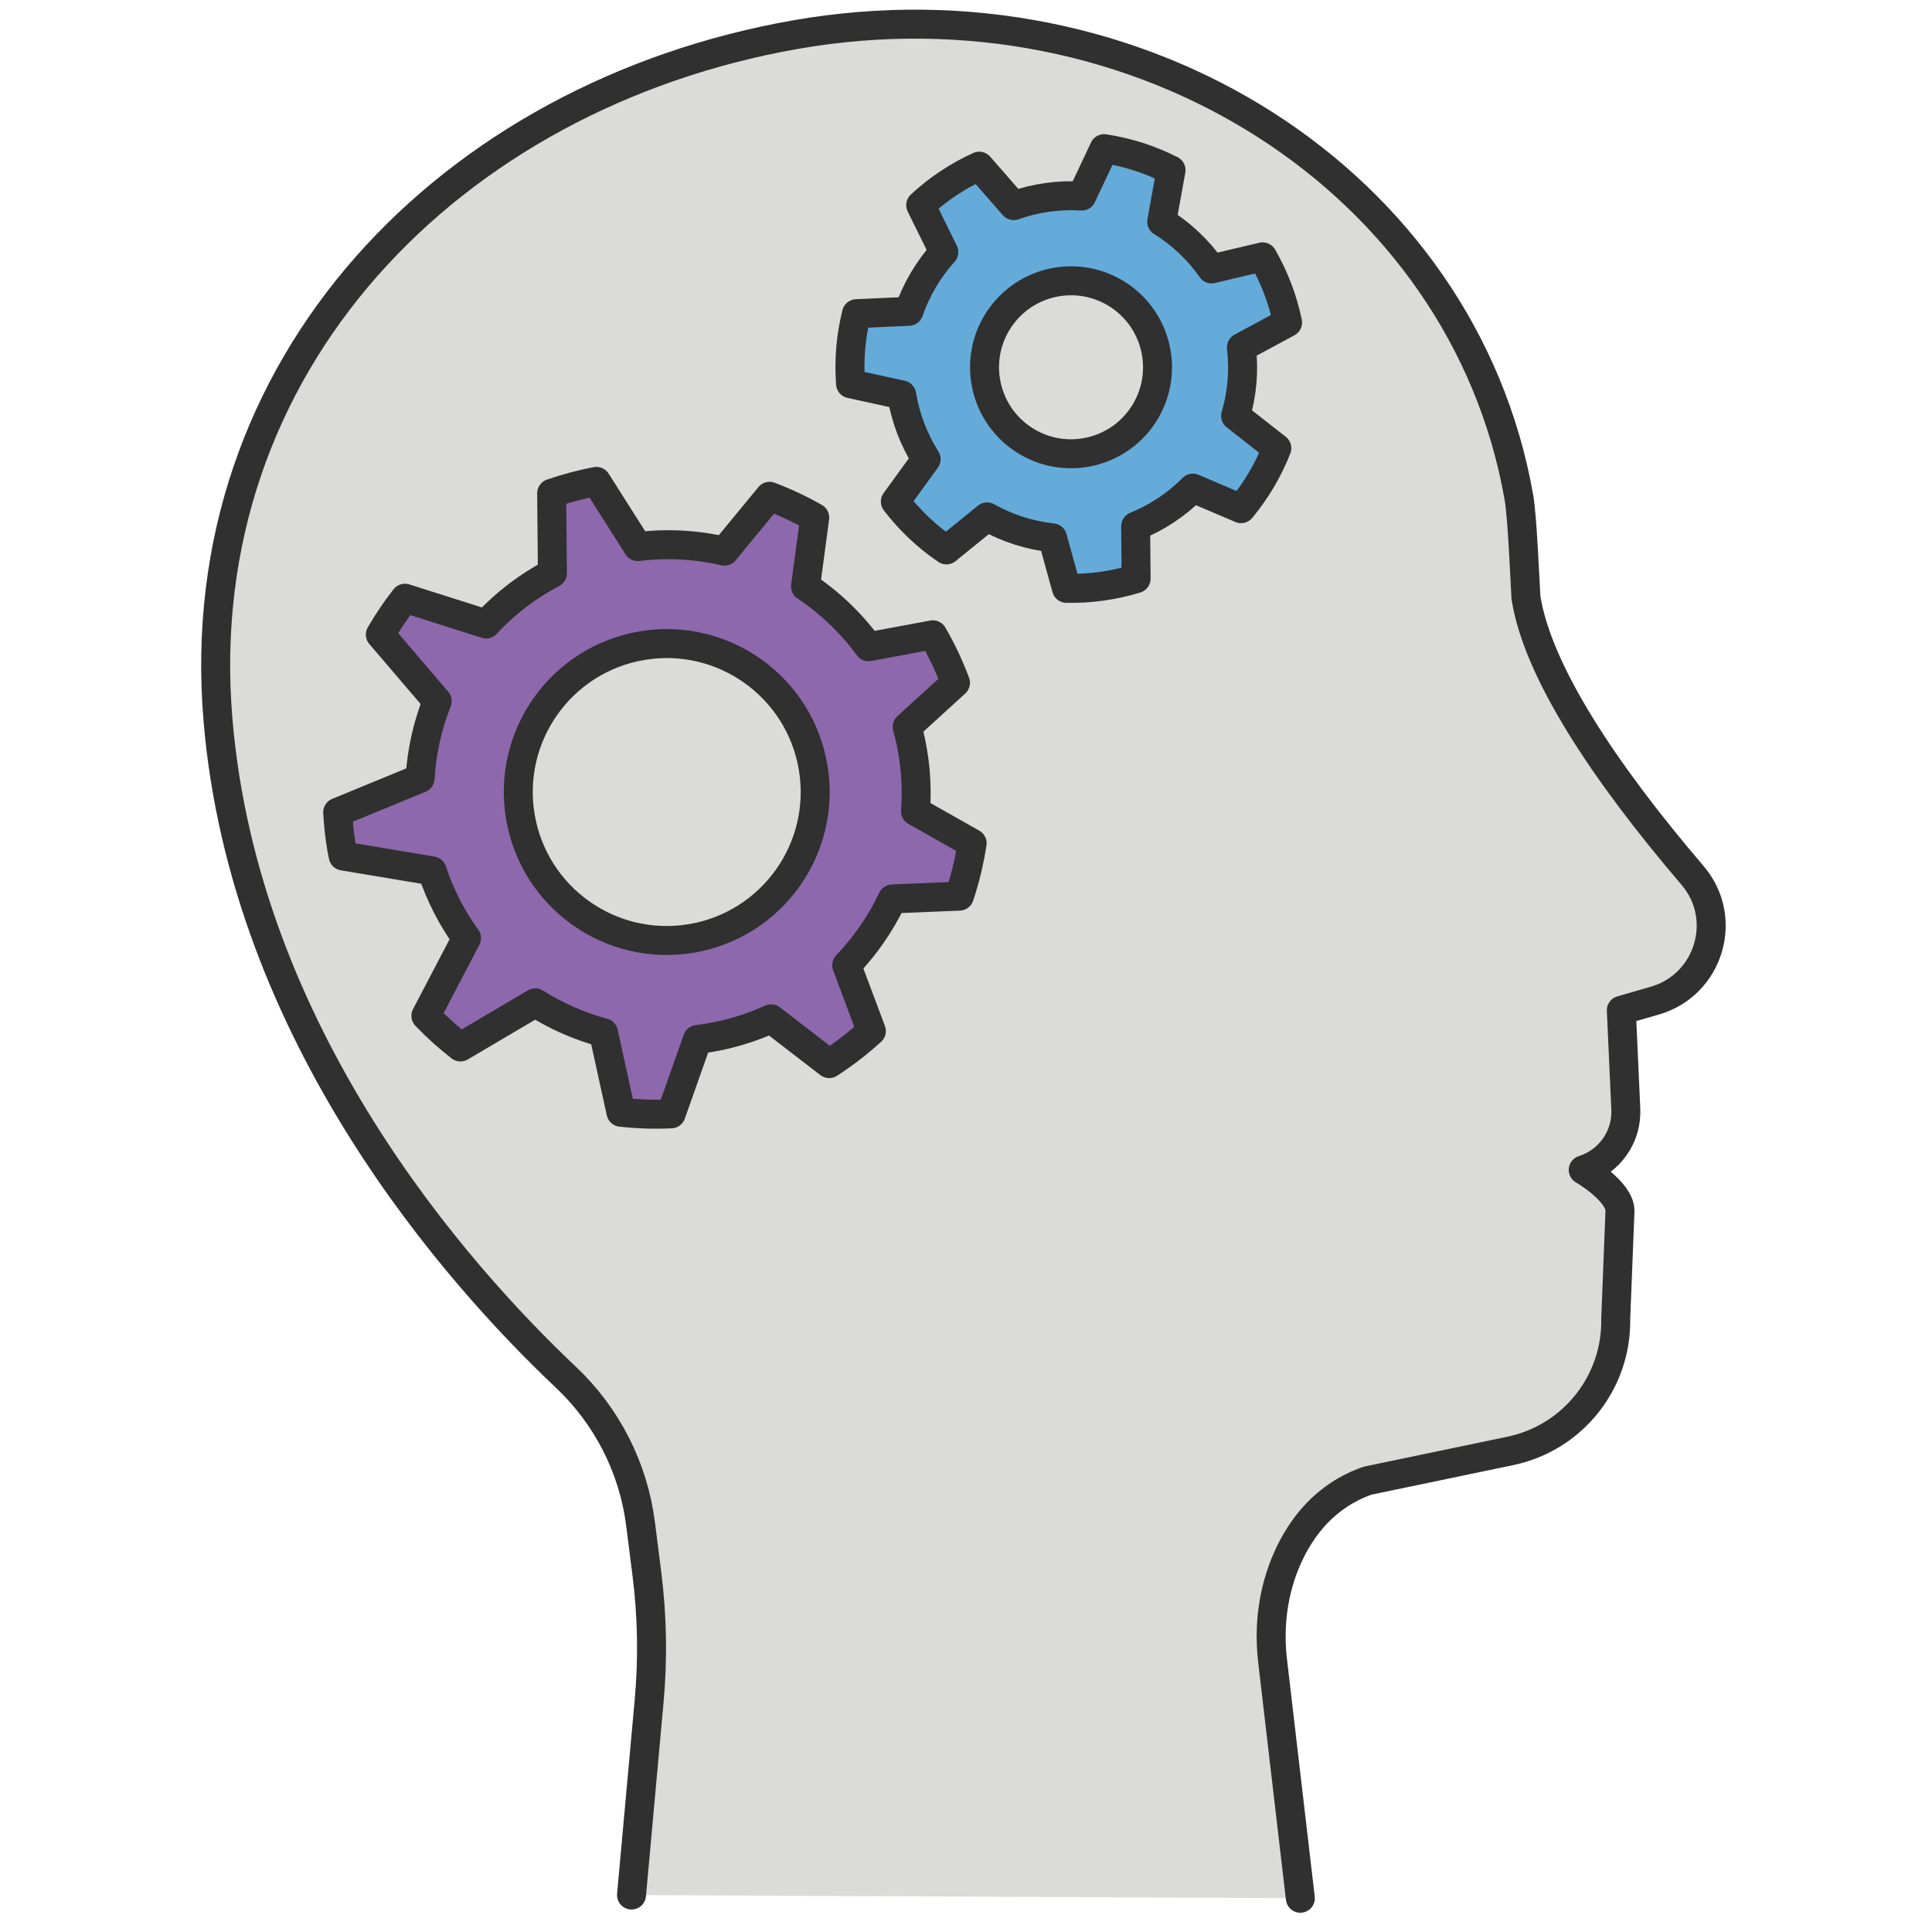
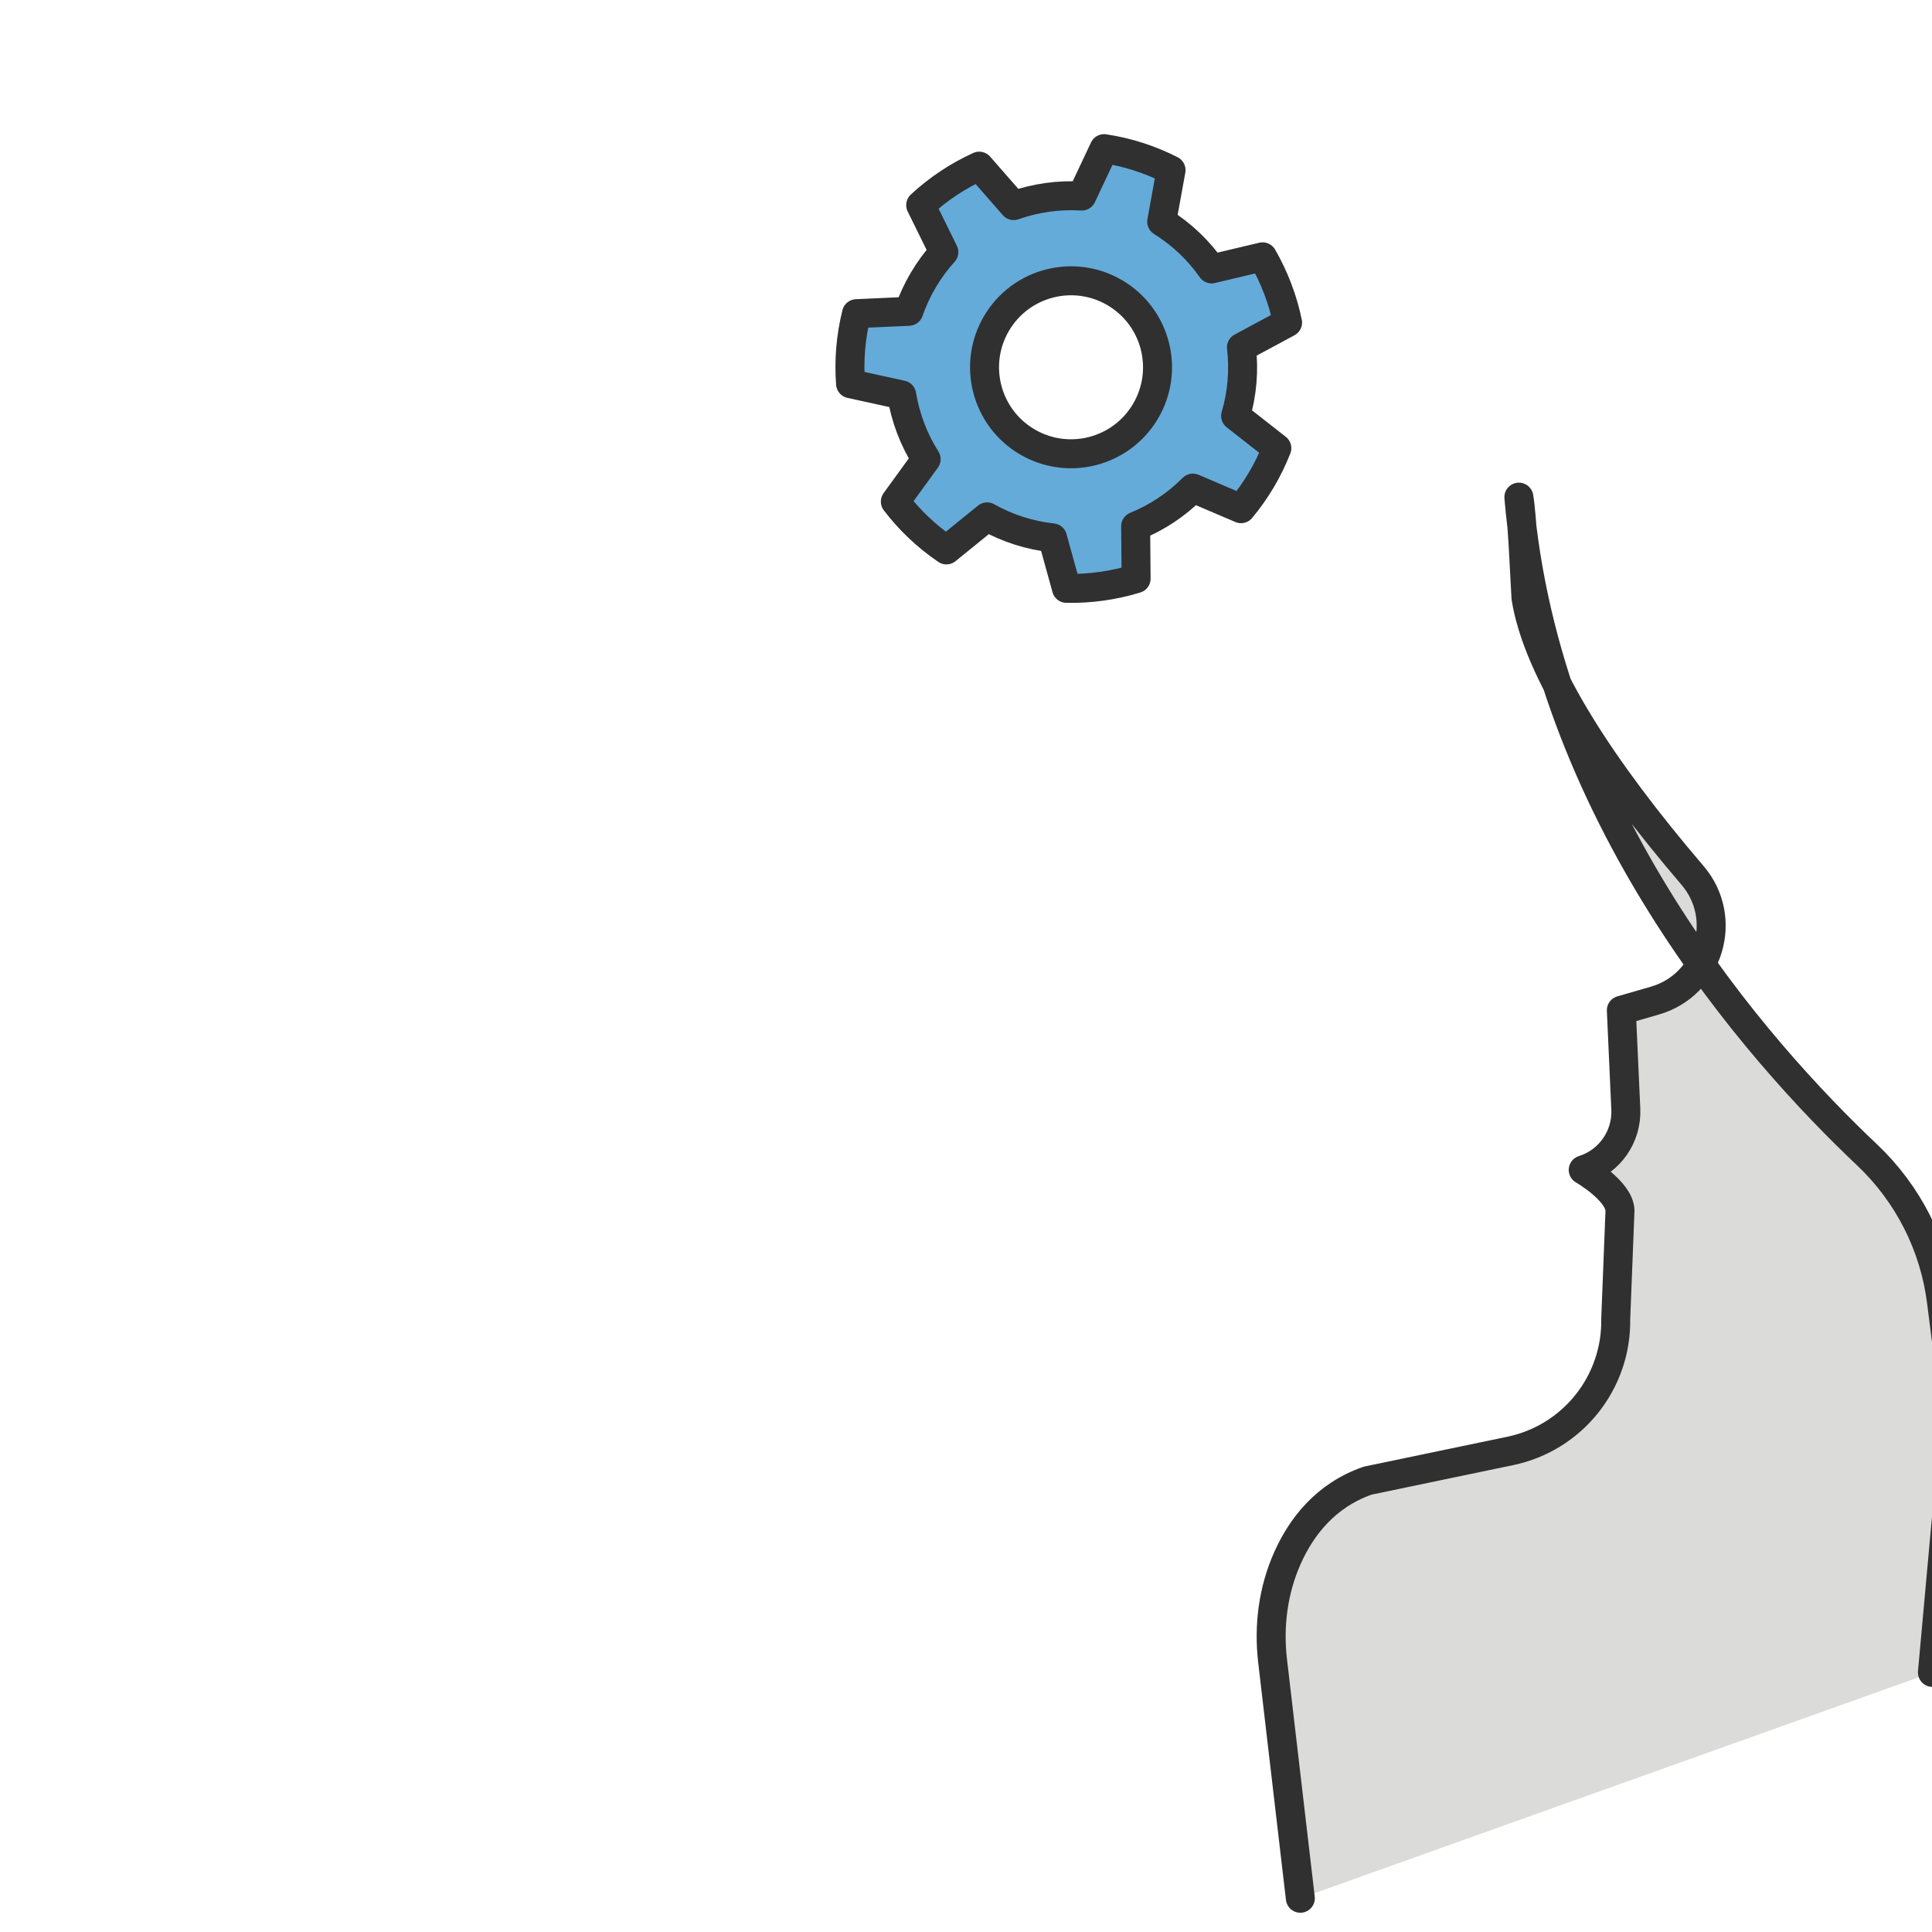
<svg xmlns="http://www.w3.org/2000/svg" id="Layer_1" data-name="Layer 1" width="400" height="400" viewBox="0 0 400 400">
  <defs>
    <style>
      .cls-1 {
        fill: #dbdbda;
      }

      .cls-1, .cls-2, .cls-3 {
        stroke: #303030;
        stroke-linecap: round;
        stroke-linejoin: round;
        stroke-width: 6px;
      }

      .cls-2 {
        fill: #8d68ac;
      }

      .cls-3 {
        fill: #64abda;
      }
    </style>
  </defs>
-   <path class="cls-1" d="m269.222,393.013l-5.745-49.139c-.849-7.259.106-14.661,3.089-21.333,2.847-6.368,7.842-12.945,16.601-15.99l29.522-6.154c12.895-2.688,22.059-14.162,21.83-27.332l.883-22.407c-.071-4.099-7.611-8.442-7.611-8.442,5.454-1.711,9.073-6.879,8.815-12.59l-.925-20.454,6.948-2.009c11.23-3.247,15.396-17.022,7.801-25.909-18.624-21.792-32.092-42.394-34.494-57.494-.257-4.112-.743-16.691-1.471-20.834C302.964,37.518,235.892-5.351,164.655,7.174,93.418,19.7,38.958,75.397,45.129,149.023c5.485,65.444,49.607,114.929,72.06,136.145,8.505,8.037,13.963,18.76,15.434,30.369l1.309,10.331c1.105,8.72,1.261,17.533.467,26.287l-3.648,40.191" />
+   <path class="cls-1" d="m269.222,393.013l-5.745-49.139c-.849-7.259.106-14.661,3.089-21.333,2.847-6.368,7.842-12.945,16.601-15.99l29.522-6.154c12.895-2.688,22.059-14.162,21.83-27.332l.883-22.407c-.071-4.099-7.611-8.442-7.611-8.442,5.454-1.711,9.073-6.879,8.815-12.59l-.925-20.454,6.948-2.009c11.23-3.247,15.396-17.022,7.801-25.909-18.624-21.792-32.092-42.394-34.494-57.494-.257-4.112-.743-16.691-1.471-20.834c5.485,65.444,49.607,114.929,72.06,136.145,8.505,8.037,13.963,18.76,15.434,30.369l1.309,10.331c1.105,8.72,1.261,17.533.467,26.287l-3.648,40.191" />
  <g>
    <path class="cls-3" d="m257.026,71.92l9.554-5.145c-.986-4.763-2.736-9.357-5.178-13.602l-10.552,2.503c-2.671-3.822-6.138-7.169-10.332-9.779l1.933-10.676c-4.458-2.266-9.134-3.733-13.859-4.445l-4.624,9.816c-4.801-.297-9.598.383-14.092,1.974l-7.138-8.163c-4.393,2.001-8.493,4.704-12.116,8.065l4.787,9.727c-1.574,1.742-2.998,3.666-4.24,5.765-1.241,2.099-2.241,4.274-3.009,6.493l-10.831.49c-1.2,4.794-1.594,9.688-1.231,14.502l10.592,2.322c.771,4.705,2.485,9.236,5.058,13.301l-6.375,8.78c2.901,3.797,6.438,7.189,10.572,10.004l8.424-6.836c4.308,2.419,8.912,3.844,13.547,4.344l2.889,10.453c4.896.096,9.766-.584,14.414-2.014l-.093-10.851c4.378-1.777,8.424-4.429,11.848-7.888l9.972,4.258c1.533-1.847,2.944-3.835,4.205-5.967,1.261-2.132,2.323-4.326,3.203-6.559l-8.534-6.688c1.382-4.667,1.757-9.491,1.205-14.182Zm-19.869,13.238c-5.034,8.511-16.015,11.33-24.526,6.296-8.512-5.034-11.331-16.015-6.297-24.526,5.035-8.512,16.015-11.331,24.527-6.296,8.511,5.034,11.33,16.015,6.296,24.526Z" />
-     <path class="cls-2" d="m189.542,167.957c.295-4.042.124-8.181-.583-12.356-.295-1.742-.675-3.448-1.133-5.115l9.997-9.123c-1.298-3.473-2.868-6.794-4.689-9.936l-13.319,2.474c-3.593-4.921-8.02-9.139-13.039-12.484l1.907-14.262c-2.987-1.706-6.114-3.172-9.348-4.4l-9.358,11.361c-5.736-1.343-11.787-1.709-17.938-.952l-8.56-13.498c-3.188.61-6.279,1.435-9.263,2.468l.151,16.543c-5.196,2.729-9.82,6.301-13.728,10.511l-16.798-5.334c-1.868,2.391-3.569,4.908-5.094,7.533l11.773,13.773c-2.009,5.032-3.224,10.423-3.548,15.992l-17.059,7.025c.138,2.463.4,4.943.821,7.433.092.545.211,1.079.316,1.619l18.418,3.075c1.67,5.077,4.095,9.754,7.115,13.936l-8.409,16.072c2.23,2.324,4.624,4.477,7.158,6.447l15.491-9.134c4.342,2.745,9.101,4.84,14.123,6.193l3.614,16.459c3.41.381,6.881.497,10.39.332l5.445-15.399c.818-.099,1.638-.214,2.459-.353,4.522-.765,8.801-2.107,12.785-3.924l12.032,9.271c3.114-2.003,6.026-4.264,8.734-6.733l-5.106-13.64c3.872-4.027,7.064-8.667,9.456-13.722l13.874-.577c1.187-3.54,2.068-7.201,2.642-10.945l-11.731-6.631Zm-46.373,26.329c-16.736,2.832-32.599-8.439-35.432-25.174-2.833-16.736,8.438-32.599,25.174-35.432,16.736-2.833,32.599,8.439,35.432,25.174,2.833,16.736-8.438,32.599-25.174,35.432Z" />
  </g>
</svg>